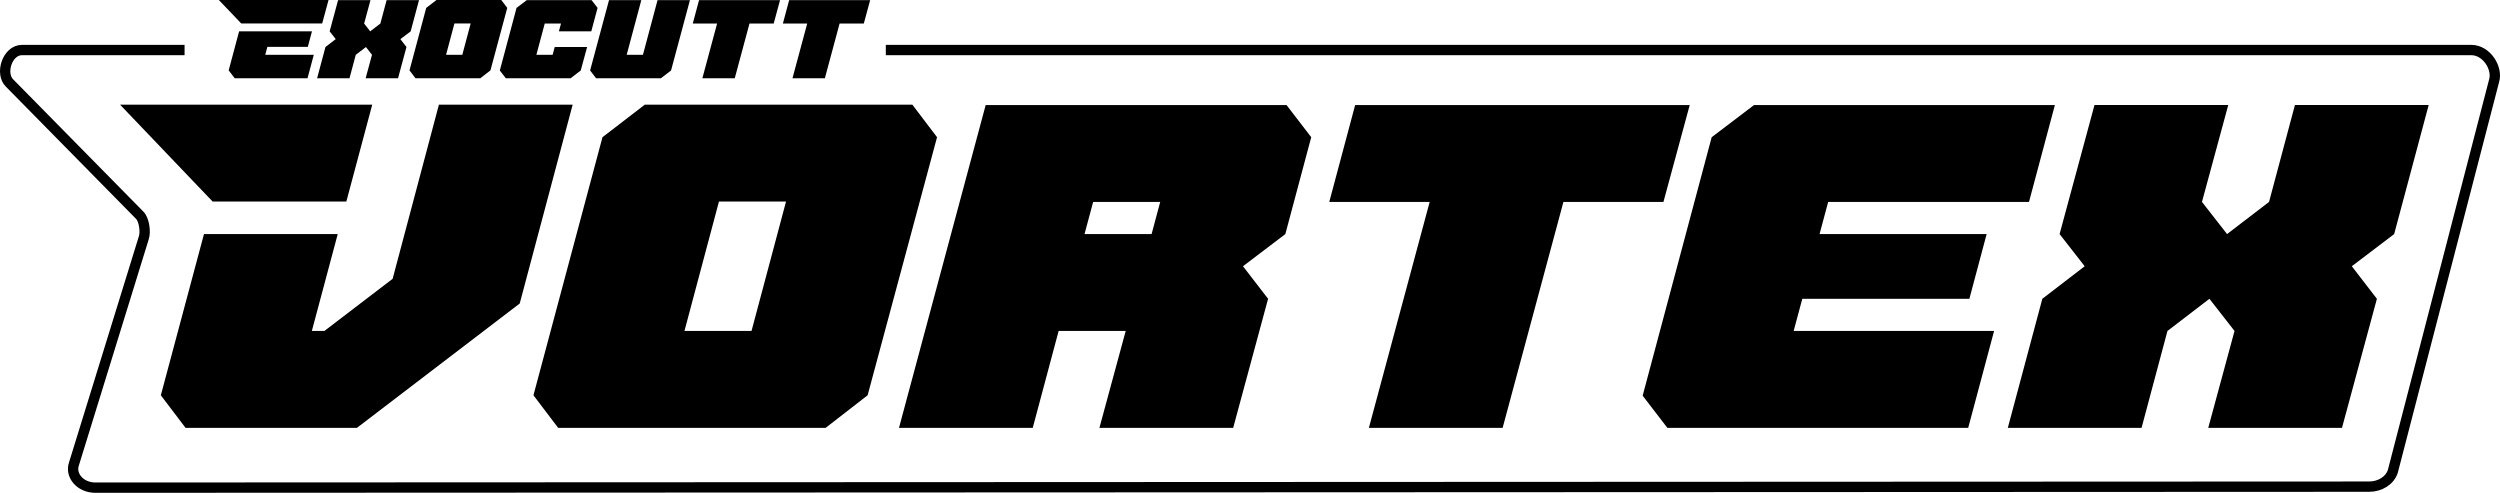
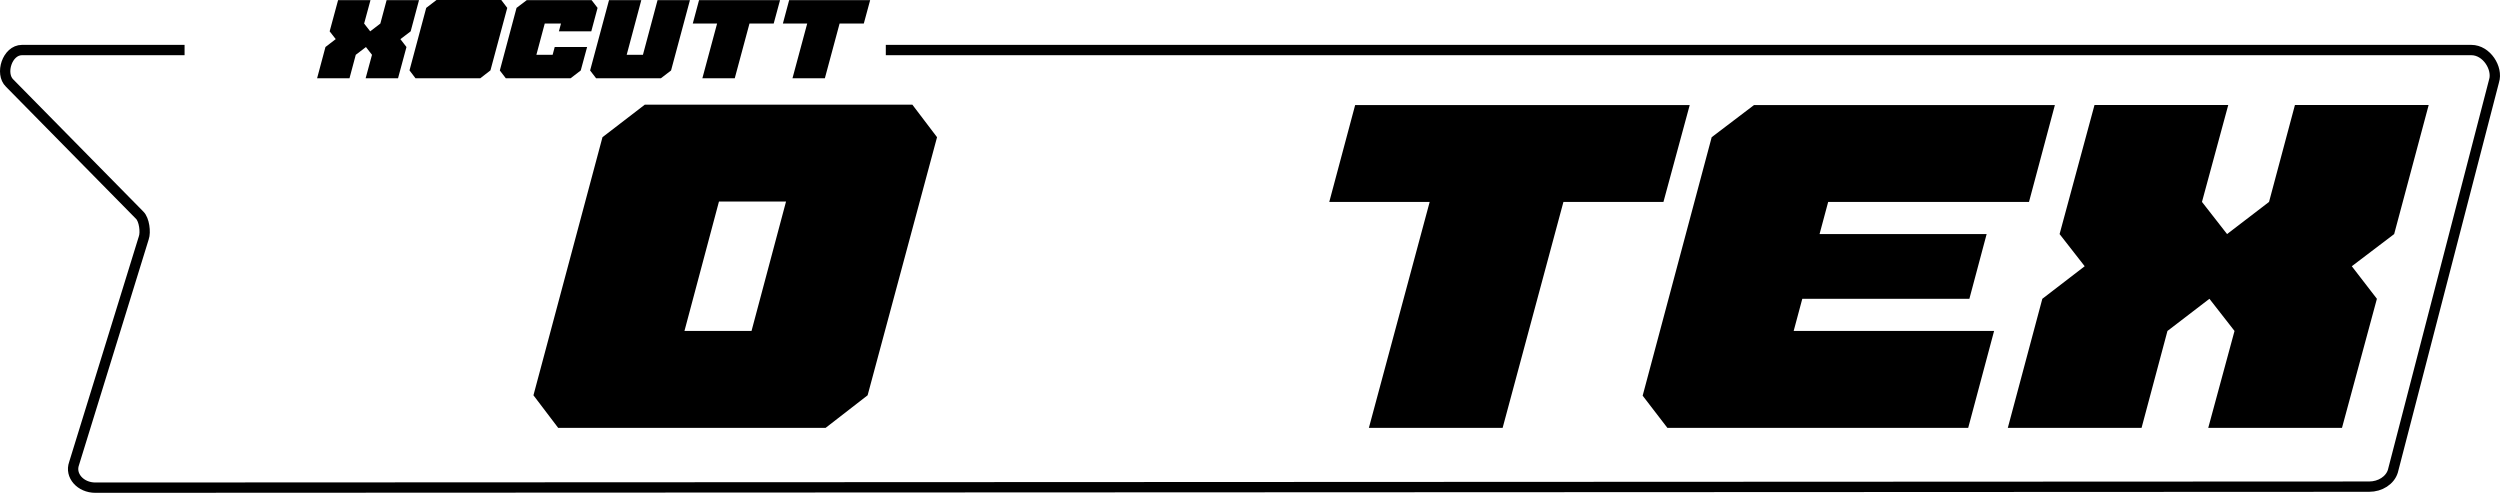
<svg xmlns="http://www.w3.org/2000/svg" id="Layer_2" data-name="Layer 2" viewBox="0 0 1211.04 238.73">
  <defs>
    <style>      .cls-1 {        stroke-width: 0px;      }      .cls-2 {        fill: none;        stroke: #000;        stroke-miterlimit: 10;        stroke-width: 5px;      }    </style>
  </defs>
  <g id="Layer_1-2" data-name="Layer 1">
    <g>
      <path class="cls-2" d="m429.1,24.24h768.05c7.48,0,12.93,8.92,11,15l-49.02,189.07c-1.38,4.38-6.09,7.43-11.48,7.43l-1101.45.49c-7.24,0-12.42-5.88-10.31-11.71l33.76-109.29c.99-2.73.24-8.85-2-11L4.65,40.24c-4.73-4.54-1.17-15.99,6-16h78.76" />
      <g>
-         <path class="cls-1" d="m102.99,97.62l-44.84-46.93h122.17l-12.54,46.93h-64.79Zm109.63-46.93h64.79l-25.65,96.33-78.85,60.23h-83.03l-11.97-15.77,20.9-78.09h64.79l-12.54,46.93h6.08l33.06-25.27,22.42-84.36Z" />
        <path class="cls-1" d="m270.38,207.25l-11.97-15.77,33.44-125.02,20.52-15.77h129.58l11.97,15.77-33.63,125.02-20.33,15.77h-129.58Zm110.39-109.63h-32.49l-16.72,62.7h32.49l16.72-62.7Z" />
-         <path class="cls-1" d="m532.58,207.25l12.73-46.93h-32.49l-12.54,46.93h-64.79l41.99-156.37h145.73l11.97,15.58-12.54,46.93-20.52,15.58,12.16,15.77-16.91,62.51h-64.79Zm29.45-109.44h-32.49l-4.18,15.58h32.49l4.18-15.58Z" />
        <path class="cls-1" d="m663.11,207.25l29.45-109.44h-48.64l12.54-46.93h162.07l-12.73,46.93h-48.45l-29.45,109.44h-64.79Z" />
        <path class="cls-1" d="m885.6,97.81l-4.18,15.58h80.94l-8.36,31.35h-80.94l-4.18,15.58h97.09l-12.54,46.93h-145.73l-11.97-15.58,33.44-125.21,20.52-15.58h145.73l-12.54,46.93h-97.28Z" />
        <path class="cls-1" d="m1069.71,207.25l12.73-46.93-12.16-15.58-20.33,15.58-12.54,46.93h-64.79l16.72-62.51,20.52-15.77-12.16-15.58,16.91-62.51h64.79l-12.73,46.93,12.16,15.58,20.33-15.58,12.54-46.93h64.79l-16.72,62.51-20.52,15.58,12.16,15.77-16.91,62.51h-64.79Z" />
      </g>
      <g>
-         <path class="cls-1" d="m116.86,11.36L106.01,0h53.14l-3.08,11.36h-39.2Zm12.65,11.36l-1.01,3.82h23.51l-3.04,11.36h-35.29l-2.9-3.82,5.06-18.91h35.29l-2.02,7.54h-19.6Z" />
        <path class="cls-1" d="m177.12,37.91l3.08-11.36-2.94-3.77-4.92,3.77-3.04,11.36h-15.69l4.05-15.14,4.97-3.82-2.94-3.77L163.78.05h15.69l-3.08,11.36,2.94,3.77,4.92-3.77L187.29.05h15.69l-4.05,15.14-4.97,3.77,2.94,3.82-4.09,15.14h-15.69Z" />
-         <path class="cls-1" d="m201.27,37.91l-2.9-3.82,8.1-30.27,4.97-3.82h31.38l2.9,3.82-8.14,30.27-4.92,3.82h-31.38Zm26.73-26.54h-7.87l-4.05,15.18h7.87l4.05-15.18Z" />
+         <path class="cls-1" d="m201.27,37.91l-2.9-3.82,8.1-30.27,4.97-3.82h31.38l2.9,3.82-8.14,30.27-4.92,3.82h-31.38Zm26.73-26.54h-7.87l-4.05,15.18l4.05-15.18Z" />
        <path class="cls-1" d="m270.74,15.18l1.01-3.77h-7.87l-4.05,15.14h7.87l1.01-3.77h15.69l-3.08,11.36-4.92,3.77h-31.38l-2.9-3.77,8.1-30.32L255.19.05h31.38l2.9,3.77-3.04,11.36h-15.69Z" />
        <path class="cls-1" d="m288.76,37.91l-2.9-3.77L295.02.05h15.64l-7.08,26.5h7.87L318.53.05h15.69l-9.15,34.09-4.92,3.77h-31.38Z" />
        <path class="cls-1" d="m340.24,37.91l7.13-26.5h-11.78L338.63.05h39.24l-3.08,11.36h-11.73l-7.13,26.5h-15.69Z" />
        <path class="cls-1" d="m383.89,37.91l7.13-26.5h-11.78L382.28.05h39.24l-3.08,11.36h-11.73l-7.13,26.5h-15.69Z" />
      </g>
    </g>
  </g>
</svg>